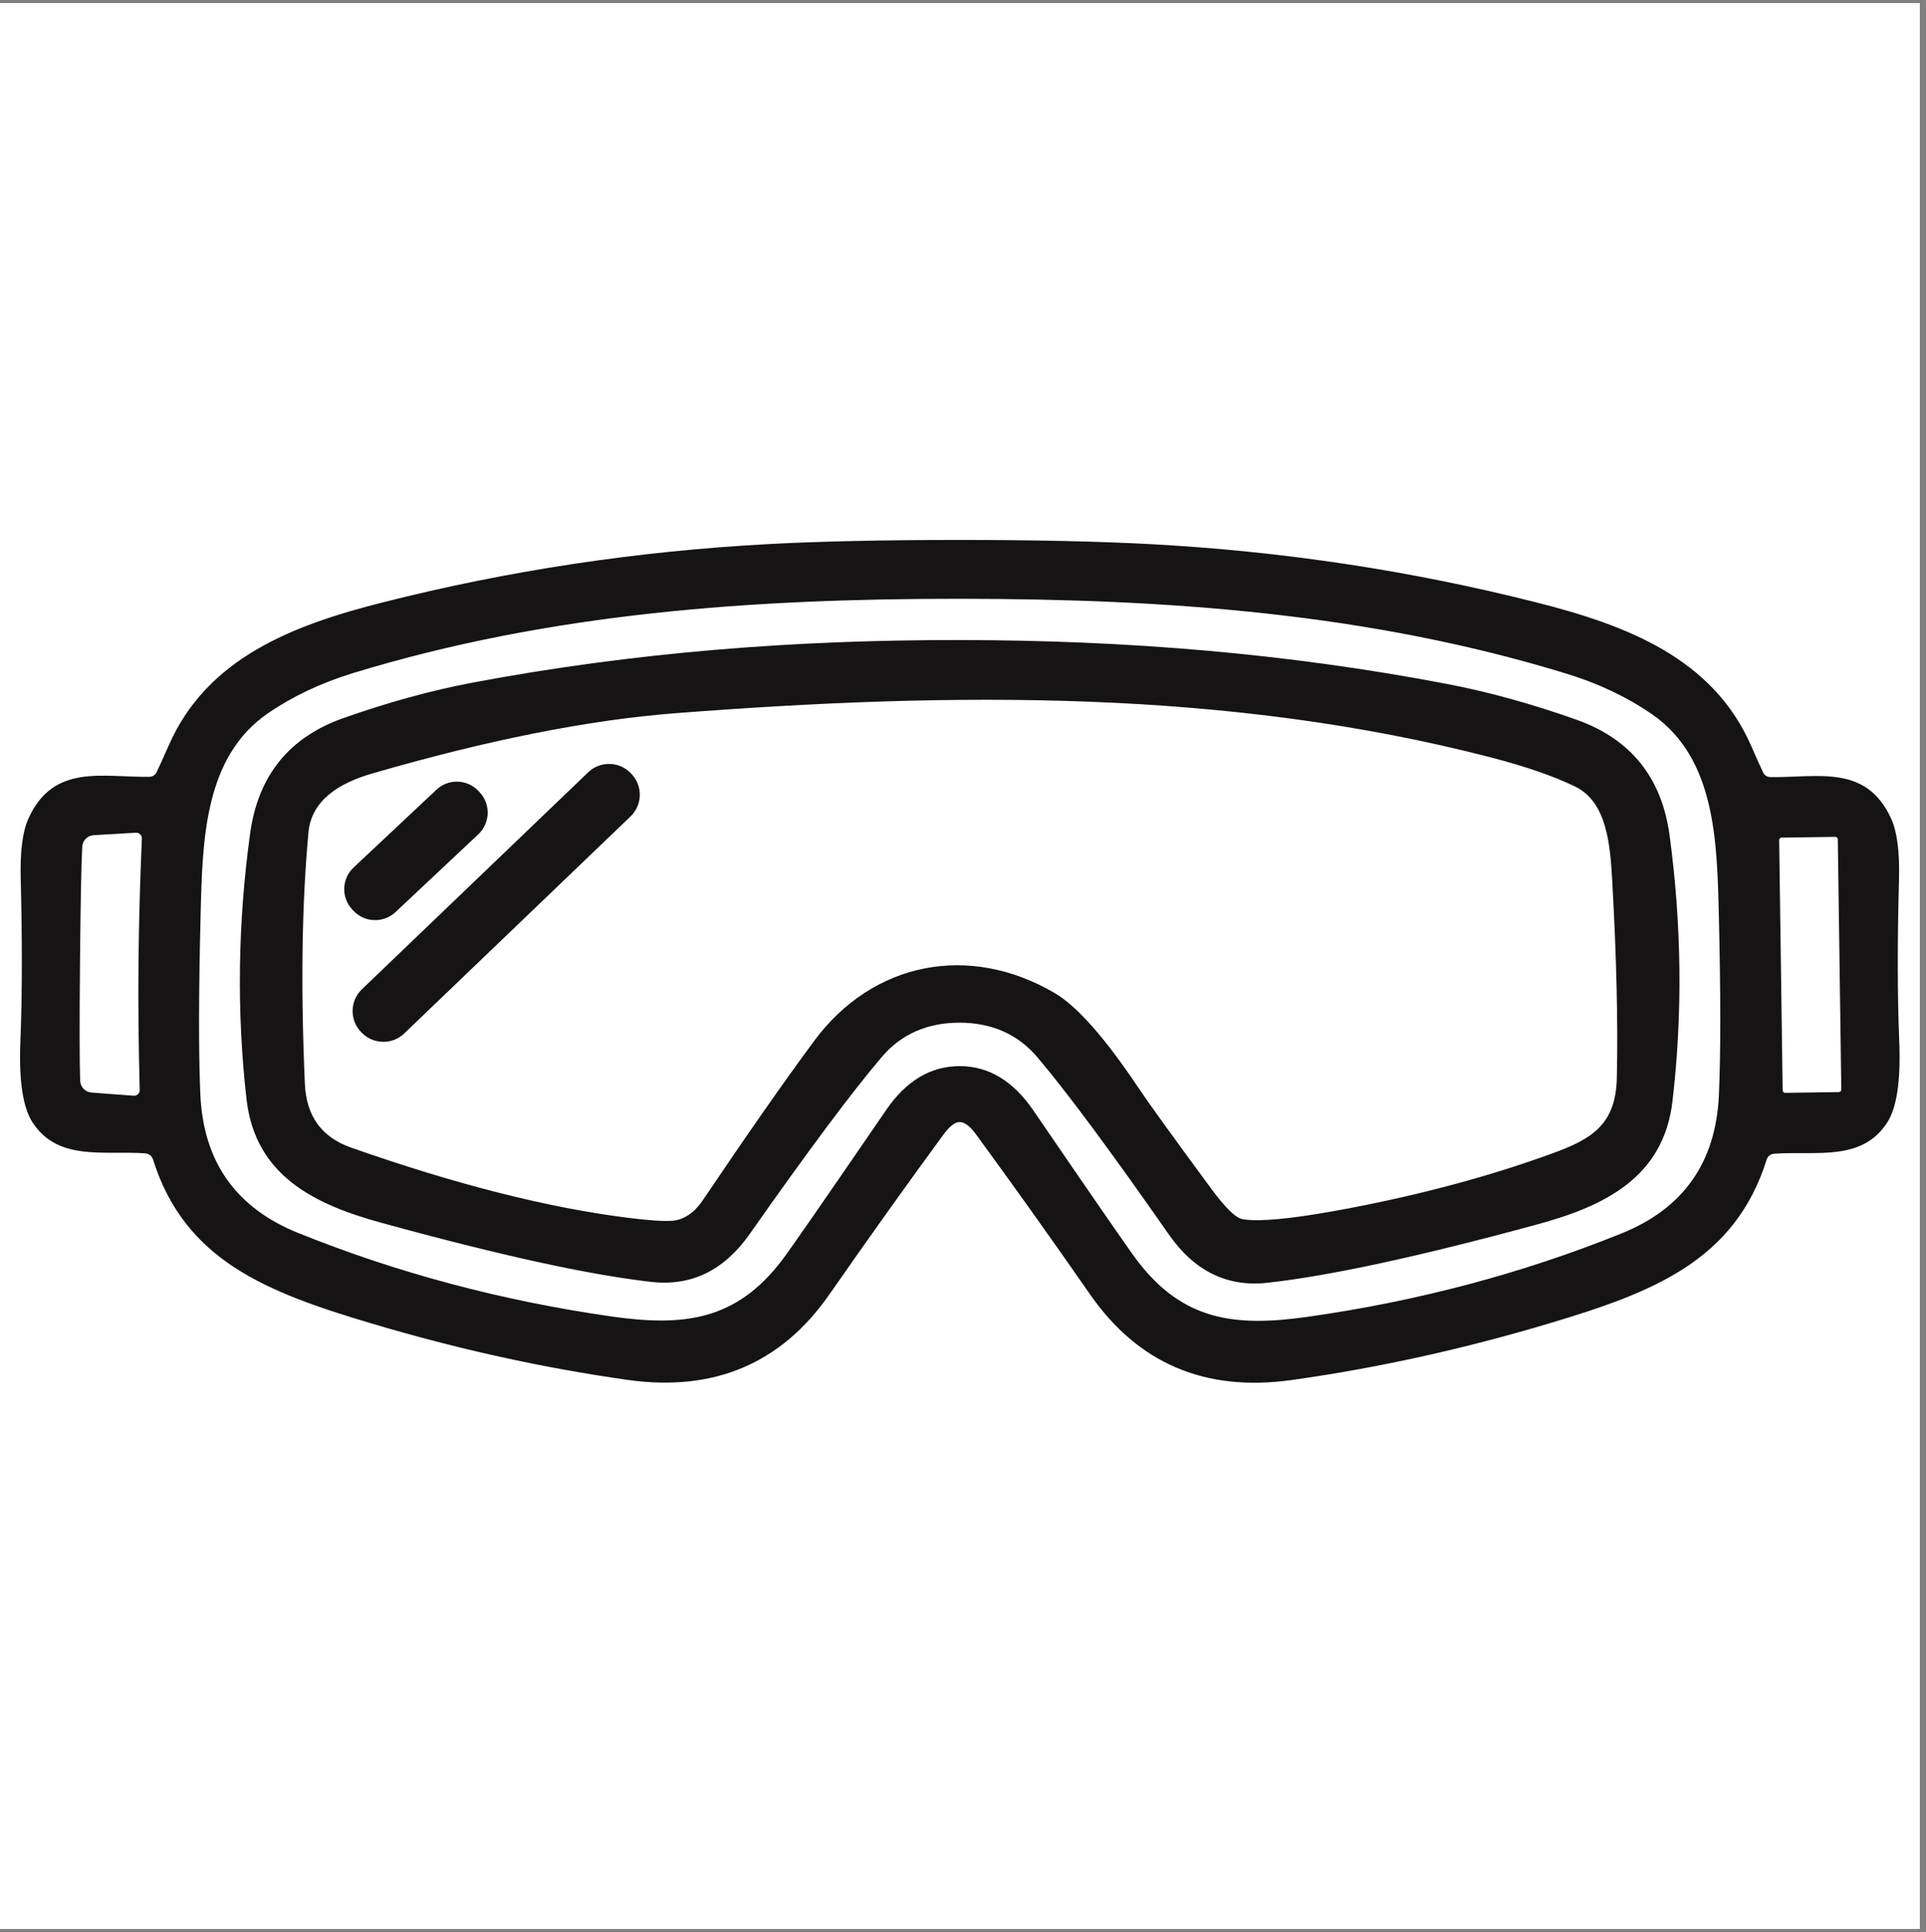
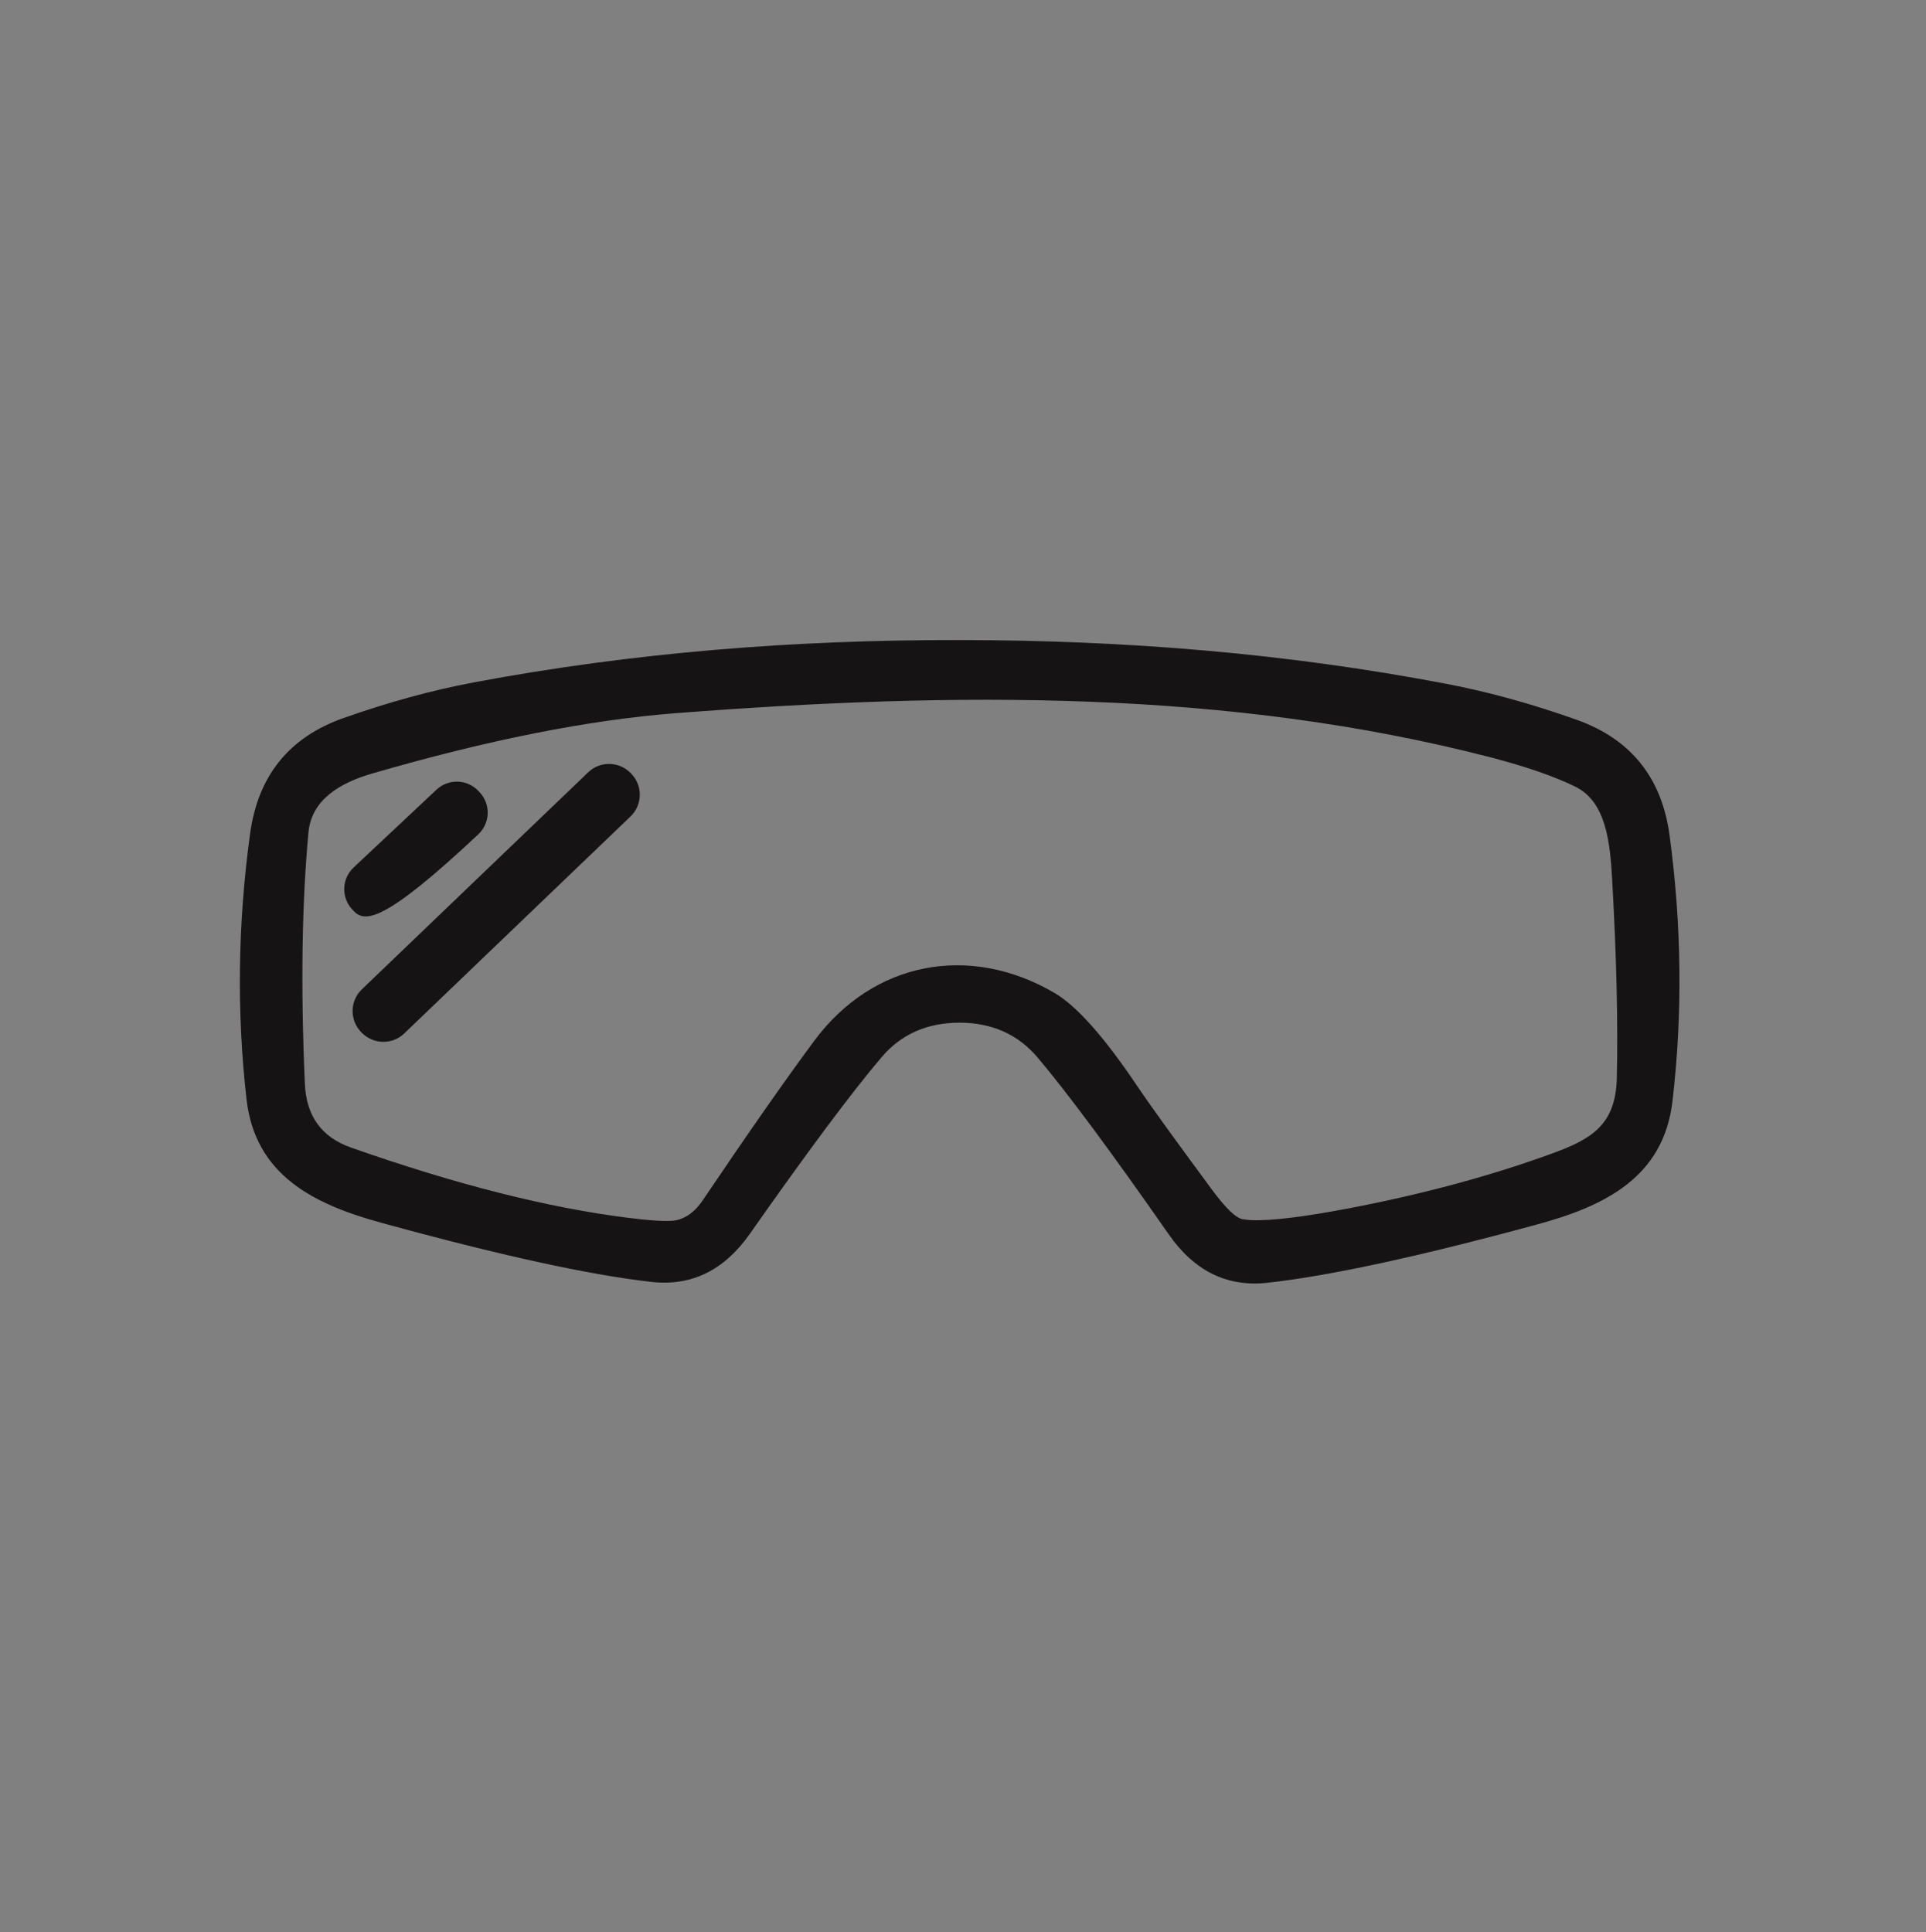
<svg xmlns="http://www.w3.org/2000/svg" version="1.0" preserveAspectRatio="xMidYMid meet" height="308" viewBox="0 0 230.25 231" zoomAndPan="magnify" width="307">
  <rect x="0" y="0" width="230.25" height="231" fill="#808080" stroke="none" />
  <defs>
    <clipPath id="ca83b94950">
      <path clip-rule="nonzero" d="M 0 0.375 L 229.504 0.375 L 229.504 230.625 L 0 230.625 Z M 0 0.375" />
    </clipPath>
    <clipPath id="deb616c961">
      <path clip-rule="nonzero" d="M 2.168 64.555 L 227.184 64.555 L 227.184 166 L 2.168 166 Z M 2.168 64.555" />
    </clipPath>
  </defs>
  <g clip-path="url(#ca83b94950)">
-     <path fill-rule="nonzero" fill-opacity="1" d="M 0 0.375 L 229.504 0.375 L 229.504 230.625 L 0 230.625 Z M 0 0.375" fill="#ffffff" />
-     <path fill-rule="nonzero" fill-opacity="1" d="M 0 0.375 L 229.504 0.375 L 229.504 230.625 L 0 230.625 Z M 0 0.375" fill="#ffffff" />
-   </g>
+     </g>
  <g clip-path="url(#deb616c961)">
-     <path fill-rule="nonzero" fill-opacity="1" d="M 114.754 64.555 C 123.754 64.555 131.324 64.727 137.457 65.051 C 153.273 65.898 168.684 68.223 183.695 72.031 C 194.449 74.75 204.773 78.676 209.355 89.191 C 210.062 90.816 210.547 91.883 210.797 92.387 C 210.945 92.699 211.258 92.891 211.602 92.902 C 217.195 93.02 223.086 91.277 226.086 97.883 C 226.797 99.441 227.109 101.852 227.023 105.109 C 226.82 112.582 226.828 119.086 227.055 124.625 C 227.238 129.293 226.742 132.52 225.559 134.293 C 222.508 138.895 217.086 137.586 212.098 137.938 C 211.676 137.961 211.324 138.242 211.203 138.637 C 207.398 150.727 197.645 154.512 185.203 158.223 C 174.891 161.305 164.621 163.566 154.402 164.996 C 144.09 166.438 136.07 163.027 130.316 154.758 C 125.574 147.93 121.012 141.543 116.66 135.594 C 115.949 134.637 115.312 134.152 114.742 134.152 C 114.172 134.152 113.539 134.637 112.828 135.594 C 108.465 141.543 103.914 147.918 99.16 154.746 C 93.41 163.016 85.375 166.426 75.074 164.984 C 64.859 163.543 54.59 161.273 44.273 158.188 C 31.832 154.477 22.078 150.691 18.285 138.605 C 18.156 138.207 17.801 137.93 17.391 137.895 C 12.402 137.543 6.98 138.852 3.926 134.25 C 2.746 132.477 2.25 129.25 2.434 124.582 C 2.66 119.043 2.668 112.539 2.477 105.066 C 2.391 101.805 2.699 99.398 3.41 97.84 C 6.422 91.234 12.305 92.977 17.898 92.871 C 18.242 92.859 18.551 92.656 18.703 92.355 C 18.961 91.84 19.445 90.773 20.156 89.16 C 24.734 78.645 35.059 74.719 45.812 72.008 C 60.824 68.203 76.246 65.879 92.055 65.039 C 98.195 64.719 105.754 64.555 114.754 64.555 M 114.723 127.465 C 118.184 127.465 121.121 129.227 123.531 132.754 C 130.82 143.414 134.949 149.391 135.93 150.684 C 141.422 157.93 147.684 158.652 156.266 157.445 C 169.438 155.586 181.953 152.262 193.828 147.477 C 201.258 144.488 205.141 138.961 205.492 130.895 C 205.711 125.938 205.711 118.777 205.484 109.398 C 205.27 100.461 205.055 90.613 197.473 85.375 C 194.516 83.344 191.137 81.73 187.32 80.559 C 163.707 73.297 139.379 71.602 114.754 71.59 C 90.117 71.578 65.805 73.246 42.18 80.48 C 38.359 81.656 34.973 83.258 32.016 85.289 C 24.434 90.516 24.207 100.367 23.984 109.301 C 23.746 118.68 23.734 125.84 23.949 130.801 C 24.293 138.863 28.176 144.391 35.598 147.391 C 47.469 152.188 59.988 155.52 73.148 157.402 C 81.73 158.617 87.988 157.898 93.496 150.66 C 94.473 149.371 98.613 143.402 105.914 132.746 C 108.324 129.219 111.258 127.465 114.723 127.465 M 9.562 115.227 C 9.496 122.477 9.508 127.141 9.582 129.227 C 9.617 129.969 10.207 130.574 10.949 130.625 L 15.973 131.004 C 16.379 131.035 16.715 130.711 16.703 130.305 C 16.562 125.059 16.512 120.055 16.555 115.281 C 16.598 110.516 16.734 105.508 16.961 100.258 C 16.98 99.859 16.648 99.539 16.242 99.559 L 11.219 99.852 C 10.465 99.883 9.875 100.484 9.832 101.227 C 9.715 103.312 9.629 107.969 9.562 115.227 M 219.707 100.34 C 219.699 100.184 219.57 100.055 219.41 100.055 L 212.98 100.145 C 212.816 100.152 212.688 100.281 212.695 100.438 L 213.113 130.371 C 213.117 130.531 213.25 130.66 213.406 130.66 L 219.836 130.57 C 220 130.562 220.129 130.434 220.125 130.273 Z M 219.707 100.34" fill="#151314" />
-   </g>
+     </g>
  <path fill-rule="nonzero" fill-opacity="1" d="M 114.789 76.523 C 134.52 76.547 153.77 78.094 172.984 81.773 C 177.984 82.73 183.16 84.16 188.504 86.062 C 194.977 88.375 198.676 92.988 199.602 99.914 C 201.043 110.645 201.16 121.219 199.945 131.637 C 198.883 140.801 191.781 144.219 183.762 146.391 C 169.664 150.23 158.898 152.555 151.48 153.371 C 146.691 153.887 142.777 151.961 139.734 147.594 C 132.777 137.617 127.531 130.551 124.016 126.402 C 121.68 123.656 118.582 122.281 114.723 122.27 C 110.852 122.27 107.742 123.637 105.41 126.379 C 101.883 130.52 96.625 137.562 89.637 147.52 C 86.57 151.887 82.656 153.801 77.871 153.262 C 70.449 152.426 59.695 150.07 45.609 146.199 C 37.586 144.004 30.5 140.562 29.469 131.402 C 28.285 120.98 28.426 110.398 29.898 99.676 C 30.844 92.754 34.555 88.148 41.039 85.859 C 46.395 83.965 51.566 82.547 56.555 81.602 C 75.793 77.988 95.043 76.492 114.789 76.523 M 81.277 145.77 C 82.301 145.434 83.203 144.691 83.988 143.543 C 89.496 135.379 93.945 129.016 97.344 124.434 C 104.387 114.938 115.918 112.766 126.078 118.723 C 128.723 120.281 132.016 123.98 135.949 129.84 C 137.316 131.887 140.273 135.98 144.812 142.133 C 146.5 144.426 147.746 145.641 148.574 145.77 C 148.918 145.82 149.266 145.863 149.617 145.875 C 151.953 145.973 155.832 145.5 161.242 144.469 C 170.137 142.77 178.258 140.574 185.59 137.895 C 190.312 136.176 193.16 134.453 193.289 128.883 C 193.438 122.398 193.258 114.484 192.73 105.129 C 192.484 100.859 192.055 95.883 188.332 94.055 C 185.805 92.816 182.418 91.645 178.16 90.535 C 146.961 82.473 114.477 82.664 80.75 85.27 C 70.375 86.074 58.277 88.473 44.48 92.484 C 40.621 93.602 37.23 95.625 36.875 99.527 C 36.082 108.074 35.941 118.086 36.445 129.574 C 36.609 133.422 38.445 135.961 41.941 137.195 C 54.512 141.617 65.566 144.414 75.129 145.605 C 77.418 145.895 79.105 146.016 80.215 145.961 C 80.582 145.949 80.934 145.887 81.277 145.77 Z M 81.277 145.77" fill="#151314" />
  <path fill-rule="nonzero" fill-opacity="1" d="M 75.484 92.52 C 76.859 93.957 76.816 96.234 75.379 97.613 L 48.324 123.559 C 46.891 124.938 44.609 124.883 43.23 123.453 L 43.152 123.375 C 41.781 121.938 41.824 119.656 43.262 118.281 L 70.316 92.336 C 71.75 90.957 74.031 91.012 75.41 92.441 Z M 75.484 92.52" fill="#151314" />
-   <path fill-rule="nonzero" fill-opacity="1" d="M 57.344 94.727 C 58.684 96.16 58.609 98.398 57.184 99.746 L 47.277 109.051 C 45.848 110.387 43.598 110.324 42.258 108.891 L 42.113 108.734 C 40.77 107.301 40.844 105.066 42.27 103.719 L 52.18 94.414 C 53.609 93.074 55.855 93.141 57.195 94.57 Z M 57.344 94.727" fill="#151314" />
+   <path fill-rule="nonzero" fill-opacity="1" d="M 57.344 94.727 C 58.684 96.16 58.609 98.398 57.184 99.746 C 45.848 110.387 43.598 110.324 42.258 108.891 L 42.113 108.734 C 40.77 107.301 40.844 105.066 42.27 103.719 L 52.18 94.414 C 53.609 93.074 55.855 93.141 57.195 94.57 Z M 57.344 94.727" fill="#151314" />
</svg>